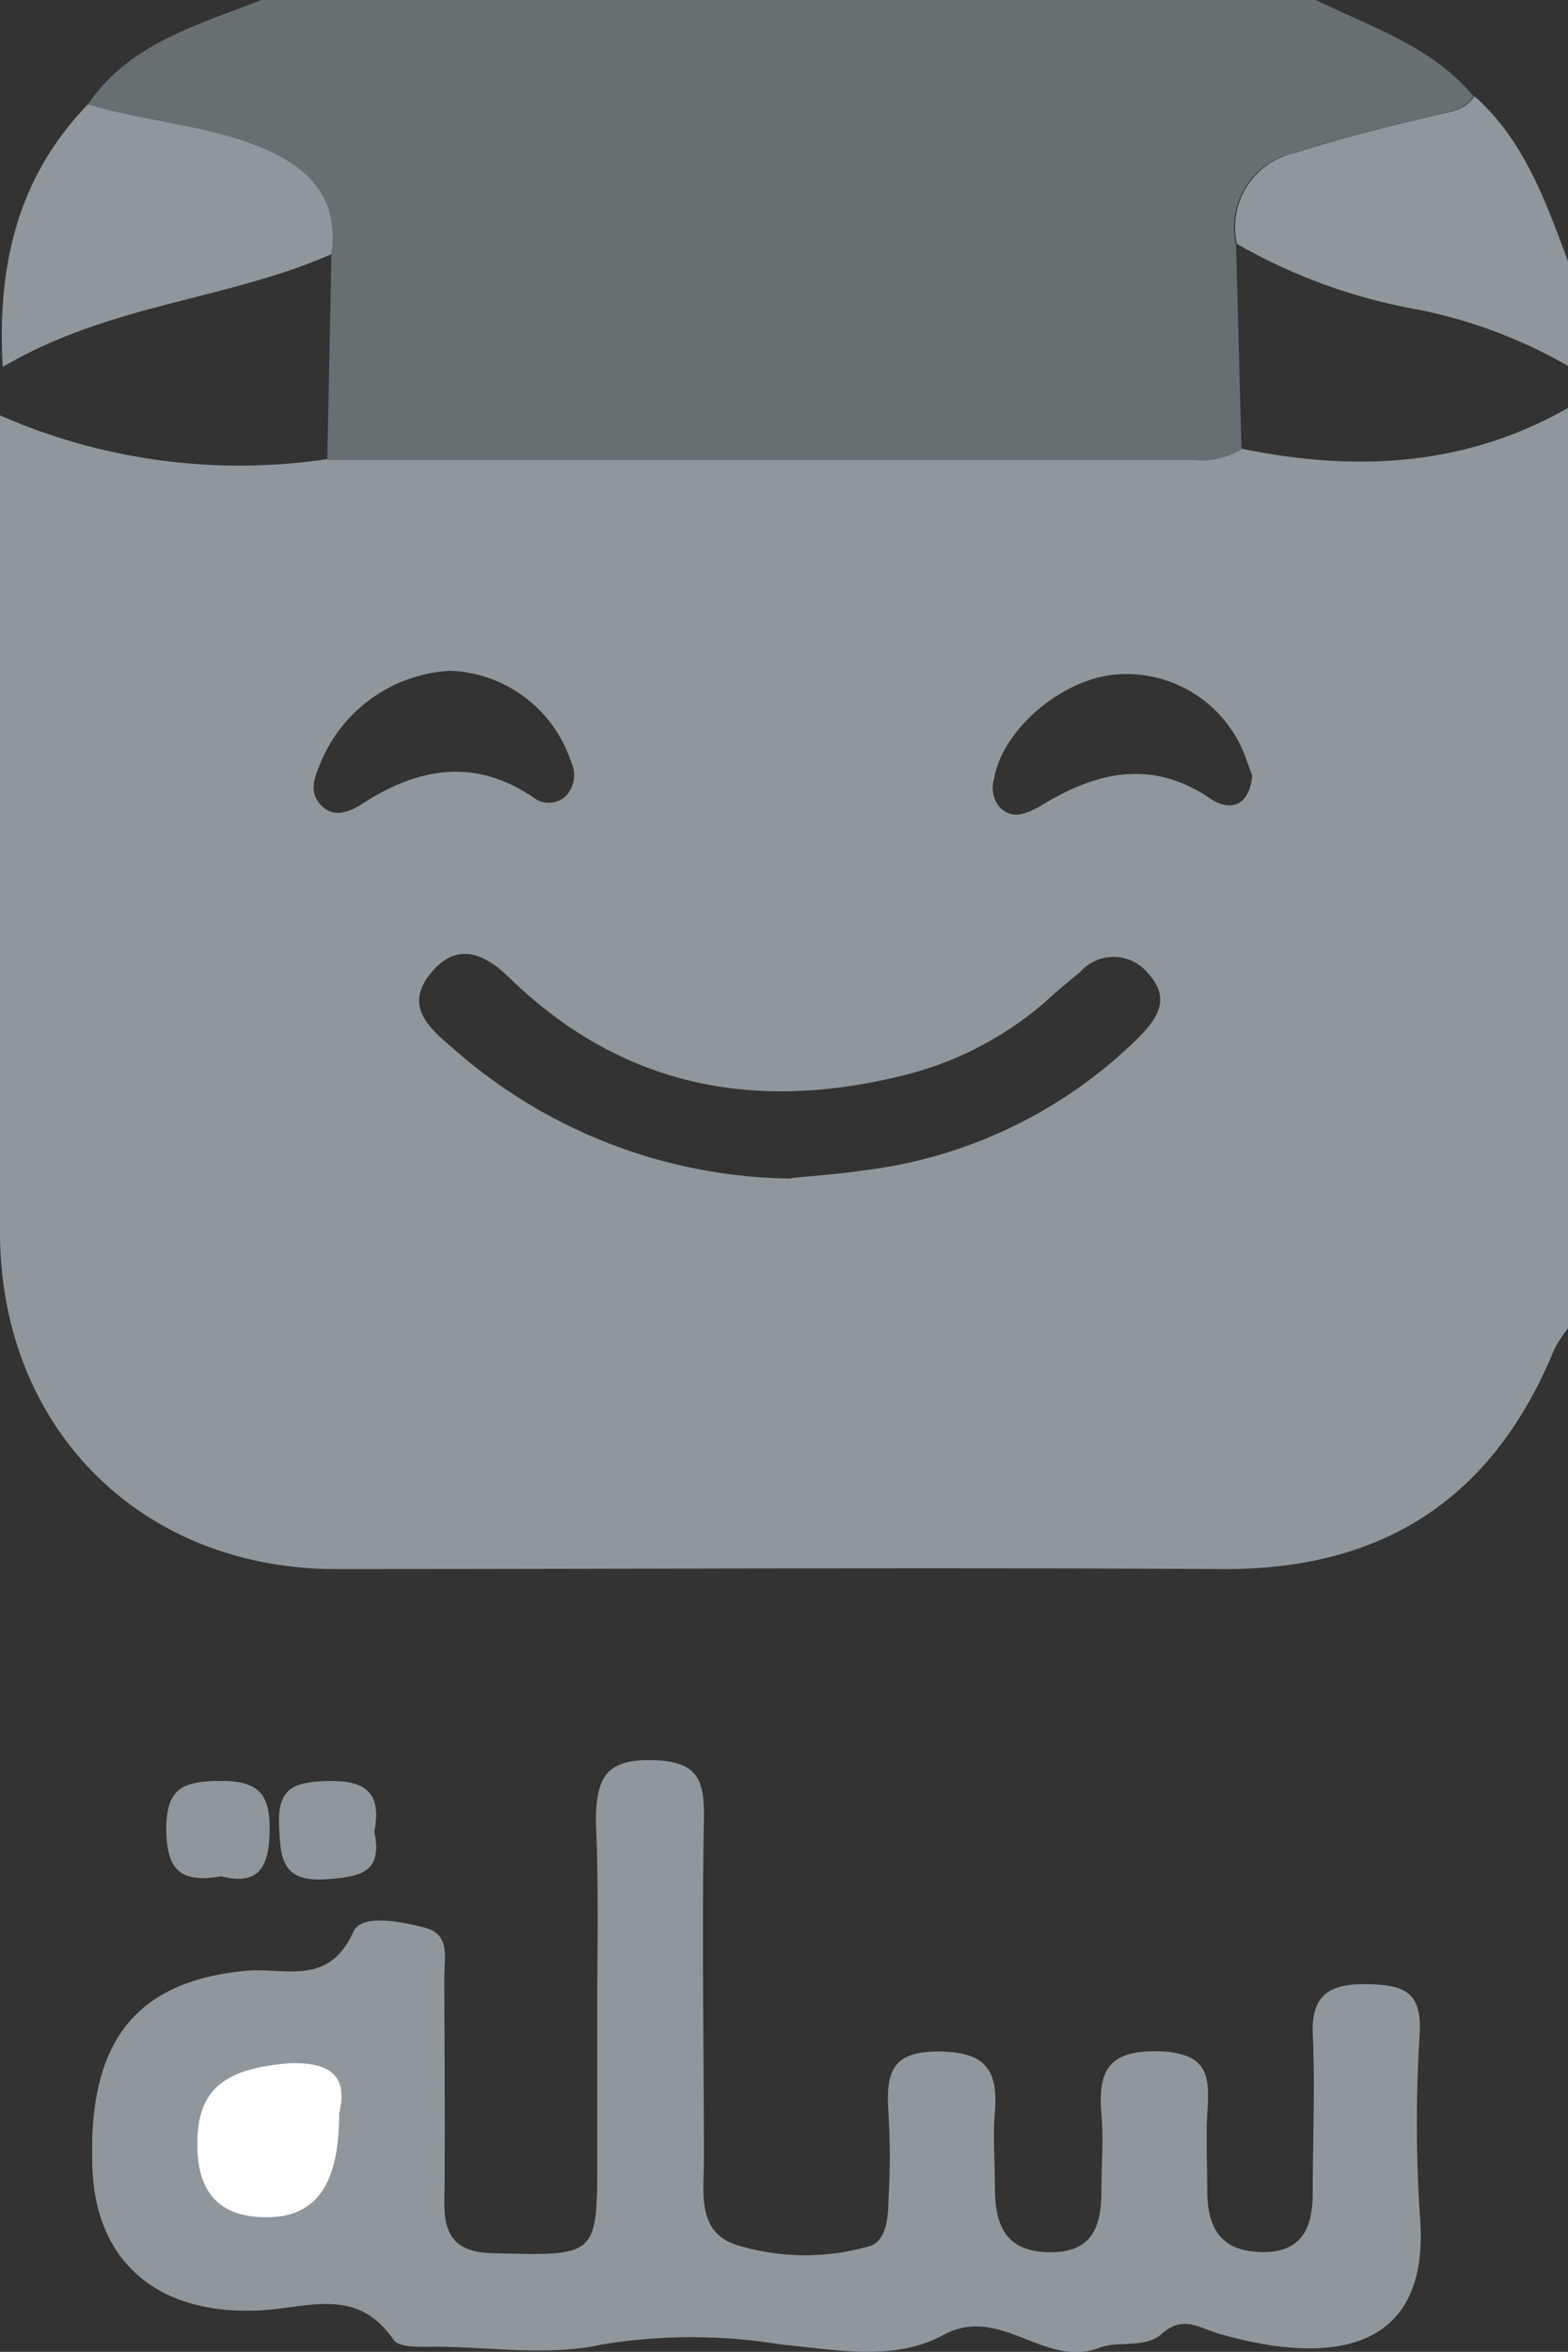
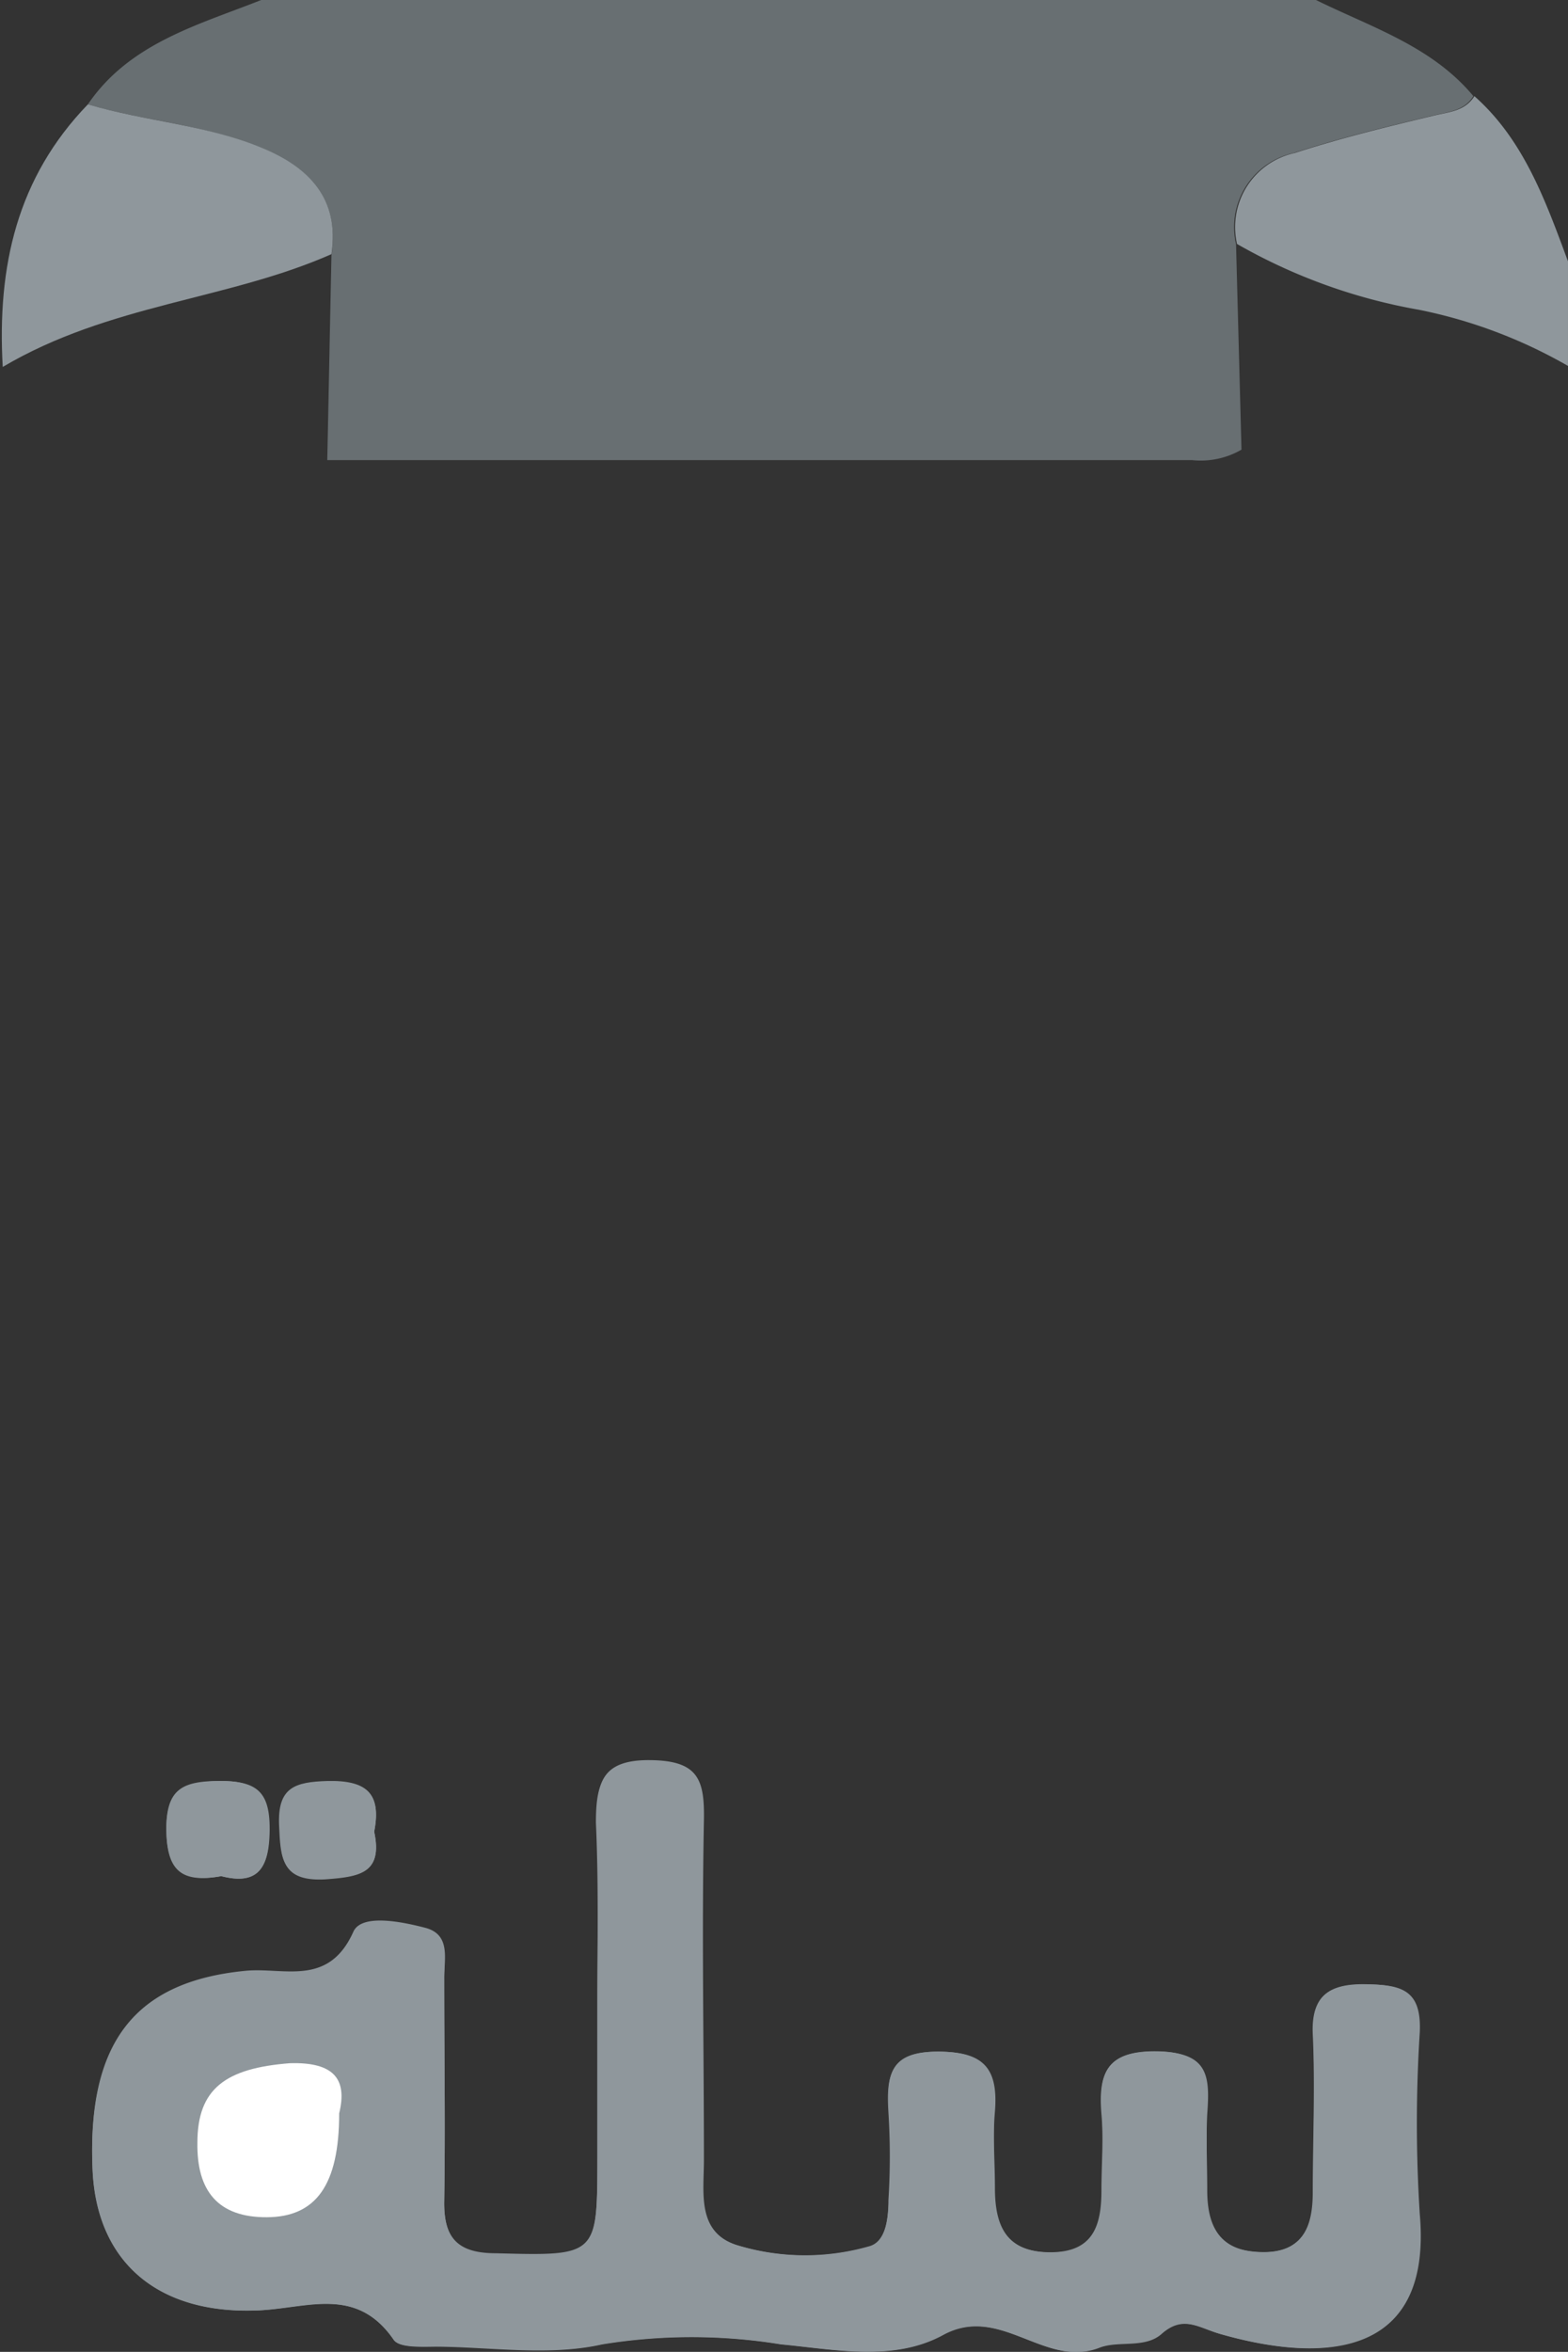
<svg xmlns="http://www.w3.org/2000/svg" viewBox="0 0 63.15 94.67">
  <rect x="0" y="0" width="63.15" height="94.67" fill="#333333" stroke="none" />
  <defs>
    <style>.cls-1{fill:#8f979c;}.cls-2{fill:#fff;}.cls-3{fill:#686f72;}</style>
  </defs>
  <g id="Layer_2" data-name="Layer 2">
    <g id="Layer_1-2" data-name="Layer 1">
      <g id="x2jBOC.tif">
        <path class="cls-1" d="M24.06,80.68v6.13c0,4,0,4-4.08,3.89-1.51,0-2.12-.58-2.09-2.1.05-3,0-6,0-9,0-.75.27-1.73-.76-2s-2.58-.56-2.9.16c-1,2.23-2.79,1.42-4.34,1.57-4.47.43-6.39,2.9-6.16,8C3.9,91,6.3,93.16,10.4,93c2-.08,3.95-1,5.45,1.18.23.34,1.18.26,1.8.27,2.2,0,4.48.38,6.58-.09a22.36,22.36,0,0,1,7.21,0c2.15.2,4.53.71,6.51-.37,2.34-1.28,4.11,1.37,6.32.5.75-.29,1.81,0,2.48-.54.89-.8,1.51-.25,2.41,0,4.34,1.24,8.47.79,8-4.84a57.51,57.51,0,0,1,0-7.31c.08-1.7-.81-1.91-2.18-1.93s-2.18.41-2.11,2c.1,2.12,0,4.25,0,6.37,0,1.47-.44,2.48-2.14,2.41s-2.16-1-2.13-2.5c0-1,0-2,0-3.06.09-1.47,0-2.49-2-2.52s-2.38.85-2.24,2.53c.09,1,0,2,0,3.06,0,1.43-.33,2.5-2.06,2.5s-2.3-1-2.25-2.6c0-1-.07-2,0-3.07.13-1.64-.36-2.37-2.21-2.41-2,0-2.15.94-2.06,2.45a27.86,27.86,0,0,1,0,3.54c0,.69-.09,1.67-.78,1.85a9.39,9.39,0,0,1-5.33-.05C28,89.85,28.3,88.27,28.3,87c0-4.56-.06-9.12,0-13.68,0-1.65-.34-2.42-2.2-2.42S24,71.83,24,73.37C24.11,75.8,24.06,78.24,24.06,80.68ZM8.91,75.52c1.44.37,1.93-.27,1.95-1.83s-.5-2-2-2S6.69,72,6.7,73.63,7.26,75.82,8.91,75.52Zm6.16-1.79c.3-1.54-.31-2.08-1.87-2-1.3,0-2,.25-1.94,1.79.06,1.3.08,2.22,1.83,2.13C14.46,75.55,15.43,75.42,15.07,73.73Z" />
        <path class="cls-1" d="M24.06,80.68c0-2.44.05-4.88,0-7.31-.05-1.54.12-2.53,2.09-2.52s2.23.77,2.2,2.42c-.09,4.56,0,9.12,0,13.68,0,1.32-.3,2.9,1.34,3.43a9.39,9.39,0,0,0,5.33.05c.69-.18.74-1.16.78-1.85a27.86,27.86,0,0,0,0-3.54c-.09-1.51,0-2.5,2.06-2.45,1.85,0,2.34.77,2.21,2.41-.09,1,0,2,0,3.07,0,1.57.48,2.59,2.25,2.6s2.08-1.07,2.06-2.5c0-1,.07-2,0-3.06-.14-1.68.17-2.56,2.24-2.53s2.11,1,2,2.52c-.05,1,0,2,0,3.06,0,1.49.52,2.44,2.13,2.5s2.16-.94,2.14-2.41c0-2.12.08-4.25,0-6.37-.07-1.6.65-2,2.11-2s2.26.23,2.18,1.93a57.51,57.51,0,0,0,0,7.31c.5,5.63-3.63,6.08-8,4.84-.9-.25-1.52-.8-2.41,0-.67.58-1.73.25-2.48.54-2.21.87-4-1.78-6.32-.5-2,1.08-4.36.57-6.51.37a22.36,22.36,0,0,0-7.21,0c-2.1.47-4.38.12-6.58.09-.62,0-1.57.07-1.8-.27C14.35,92,12.36,92.9,10.4,93c-4.1.18-6.5-2-6.67-5.61-.23-5.1,1.69-7.57,6.16-8,1.55-.15,3.35.66,4.34-1.57.32-.72,1.92-.41,2.9-.16s.75,1.25.76,2c0,3,.05,6,0,9,0,1.52.58,2.06,2.09,2.1,4.07.1,4.07.15,4.08-3.89Zm-10.4,4.39c.3-1.39-.22-2.09-2-2-2.59.16-3.71,1-3.73,3.2,0,1.91.81,3,2.8,3S13.65,88,13.66,85.07Z" />
        <path class="cls-1" d="M8.91,75.52c-1.65.3-2.2-.37-2.21-1.89s.72-1.92,2.14-1.94,2,.46,2,2S10.35,75.89,8.91,75.52Z" />
        <path class="cls-1" d="M15.07,73.73c.36,1.69-.61,1.82-2,1.88-1.75.09-1.77-.83-1.83-2.13-.07-1.54.64-1.75,1.94-1.79C14.76,71.65,15.37,72.19,15.07,73.73Z" />
        <path class="cls-2" d="M13.66,85.07c0,2.89-.94,4.17-2.91,4.18s-2.83-1.06-2.8-3c0-2.18,1.14-3,3.73-3.2C13.44,83,14,83.68,13.66,85.07Z" />
      </g>
      <g id="kOattk.tif">
-         <path class="cls-1" d="M63.15,16.42V53.47a5.51,5.51,0,0,0-.55.84c-2.46,6-6.88,8.89-13.38,8.85-11.91-.07-23.82,0-35.73,0C5.66,63.14,0,57.47,0,49.59c0-6.72,0-13.45,0-20.18V16.72a24,24,0,0,0,13.18,1.76l34.82,0a3.28,3.28,0,0,0,2-.42C54.57,19,59,18.79,63.15,16.42Zm-31.28,31c.77-.08,1.82-.15,2.85-.3a19,19,0,0,0,11.14-5.36c.74-.75,1.3-1.55.41-2.54a1.79,1.79,0,0,0-2.77-.09c-.49.4-1,.82-1.44,1.23a13.69,13.69,0,0,1-5.73,2.94c-5.92,1.46-11.24.46-15.74-3.87-1-1-2.14-1.59-3.23-.27s-.11,2.19.84,3A20.9,20.9,0,0,0,31.87,47.44ZM18.13,27a6,6,0,0,0-5.2,3.66c-.24.59-.53,1.19,0,1.75s1.18.25,1.7-.08c2.24-1.44,4.5-1.82,6.84-.24a1,1,0,0,0,1.33-.06,1.22,1.22,0,0,0,.2-1.36A5.33,5.33,0,0,0,18.13,27Zm32.3,4.22c-.09-.25-.19-.51-.28-.78a5.11,5.11,0,0,0-5.31-3.28c-2.16.24-4.47,2.24-4.8,4.17a1.21,1.21,0,0,0,.23,1.17c.52.5,1,.26,1.54,0,2.29-1.43,4.58-2,7-.31C49.66,32.71,50.33,32.33,50.43,31.24Z" />
        <path class="cls-3" d="M50,18.1a3.28,3.28,0,0,1-2,.42l-34.82,0c.06-2.75.11-5.5.17-8.25C13.68,8,12.46,6.74,10.56,6,8.31,5,5.86,4.89,3.54,4.2,5.22,1.73,8,1,10.52,0H53c2.23,1.1,4.67,1.86,6.34,3.87-.38.6-1,.63-1.62.78-1.88.45-3.77.91-5.62,1.51a3.05,3.05,0,0,0-2.32,3.66Z" />
        <path class="cls-1" d="M49.82,9.82a3.05,3.05,0,0,1,2.32-3.66c1.85-.6,3.74-1.06,5.62-1.51.63-.15,1.24-.18,1.62-.78,2,1.77,2.87,4.23,3.77,6.65v4.21a19.9,19.9,0,0,0-6-2.26A22.57,22.57,0,0,1,49.82,9.82Z" />
        <path class="cls-1" d="M13.35,10.23c-4.19,1.85-8.94,2-13.24,4.54C-.12,10.71.69,7.15,3.54,4.2c2.32.69,4.77.82,7,1.75C12.46,6.74,13.68,8,13.35,10.23Z" />
      </g>
    </g>
  </g>
</svg>